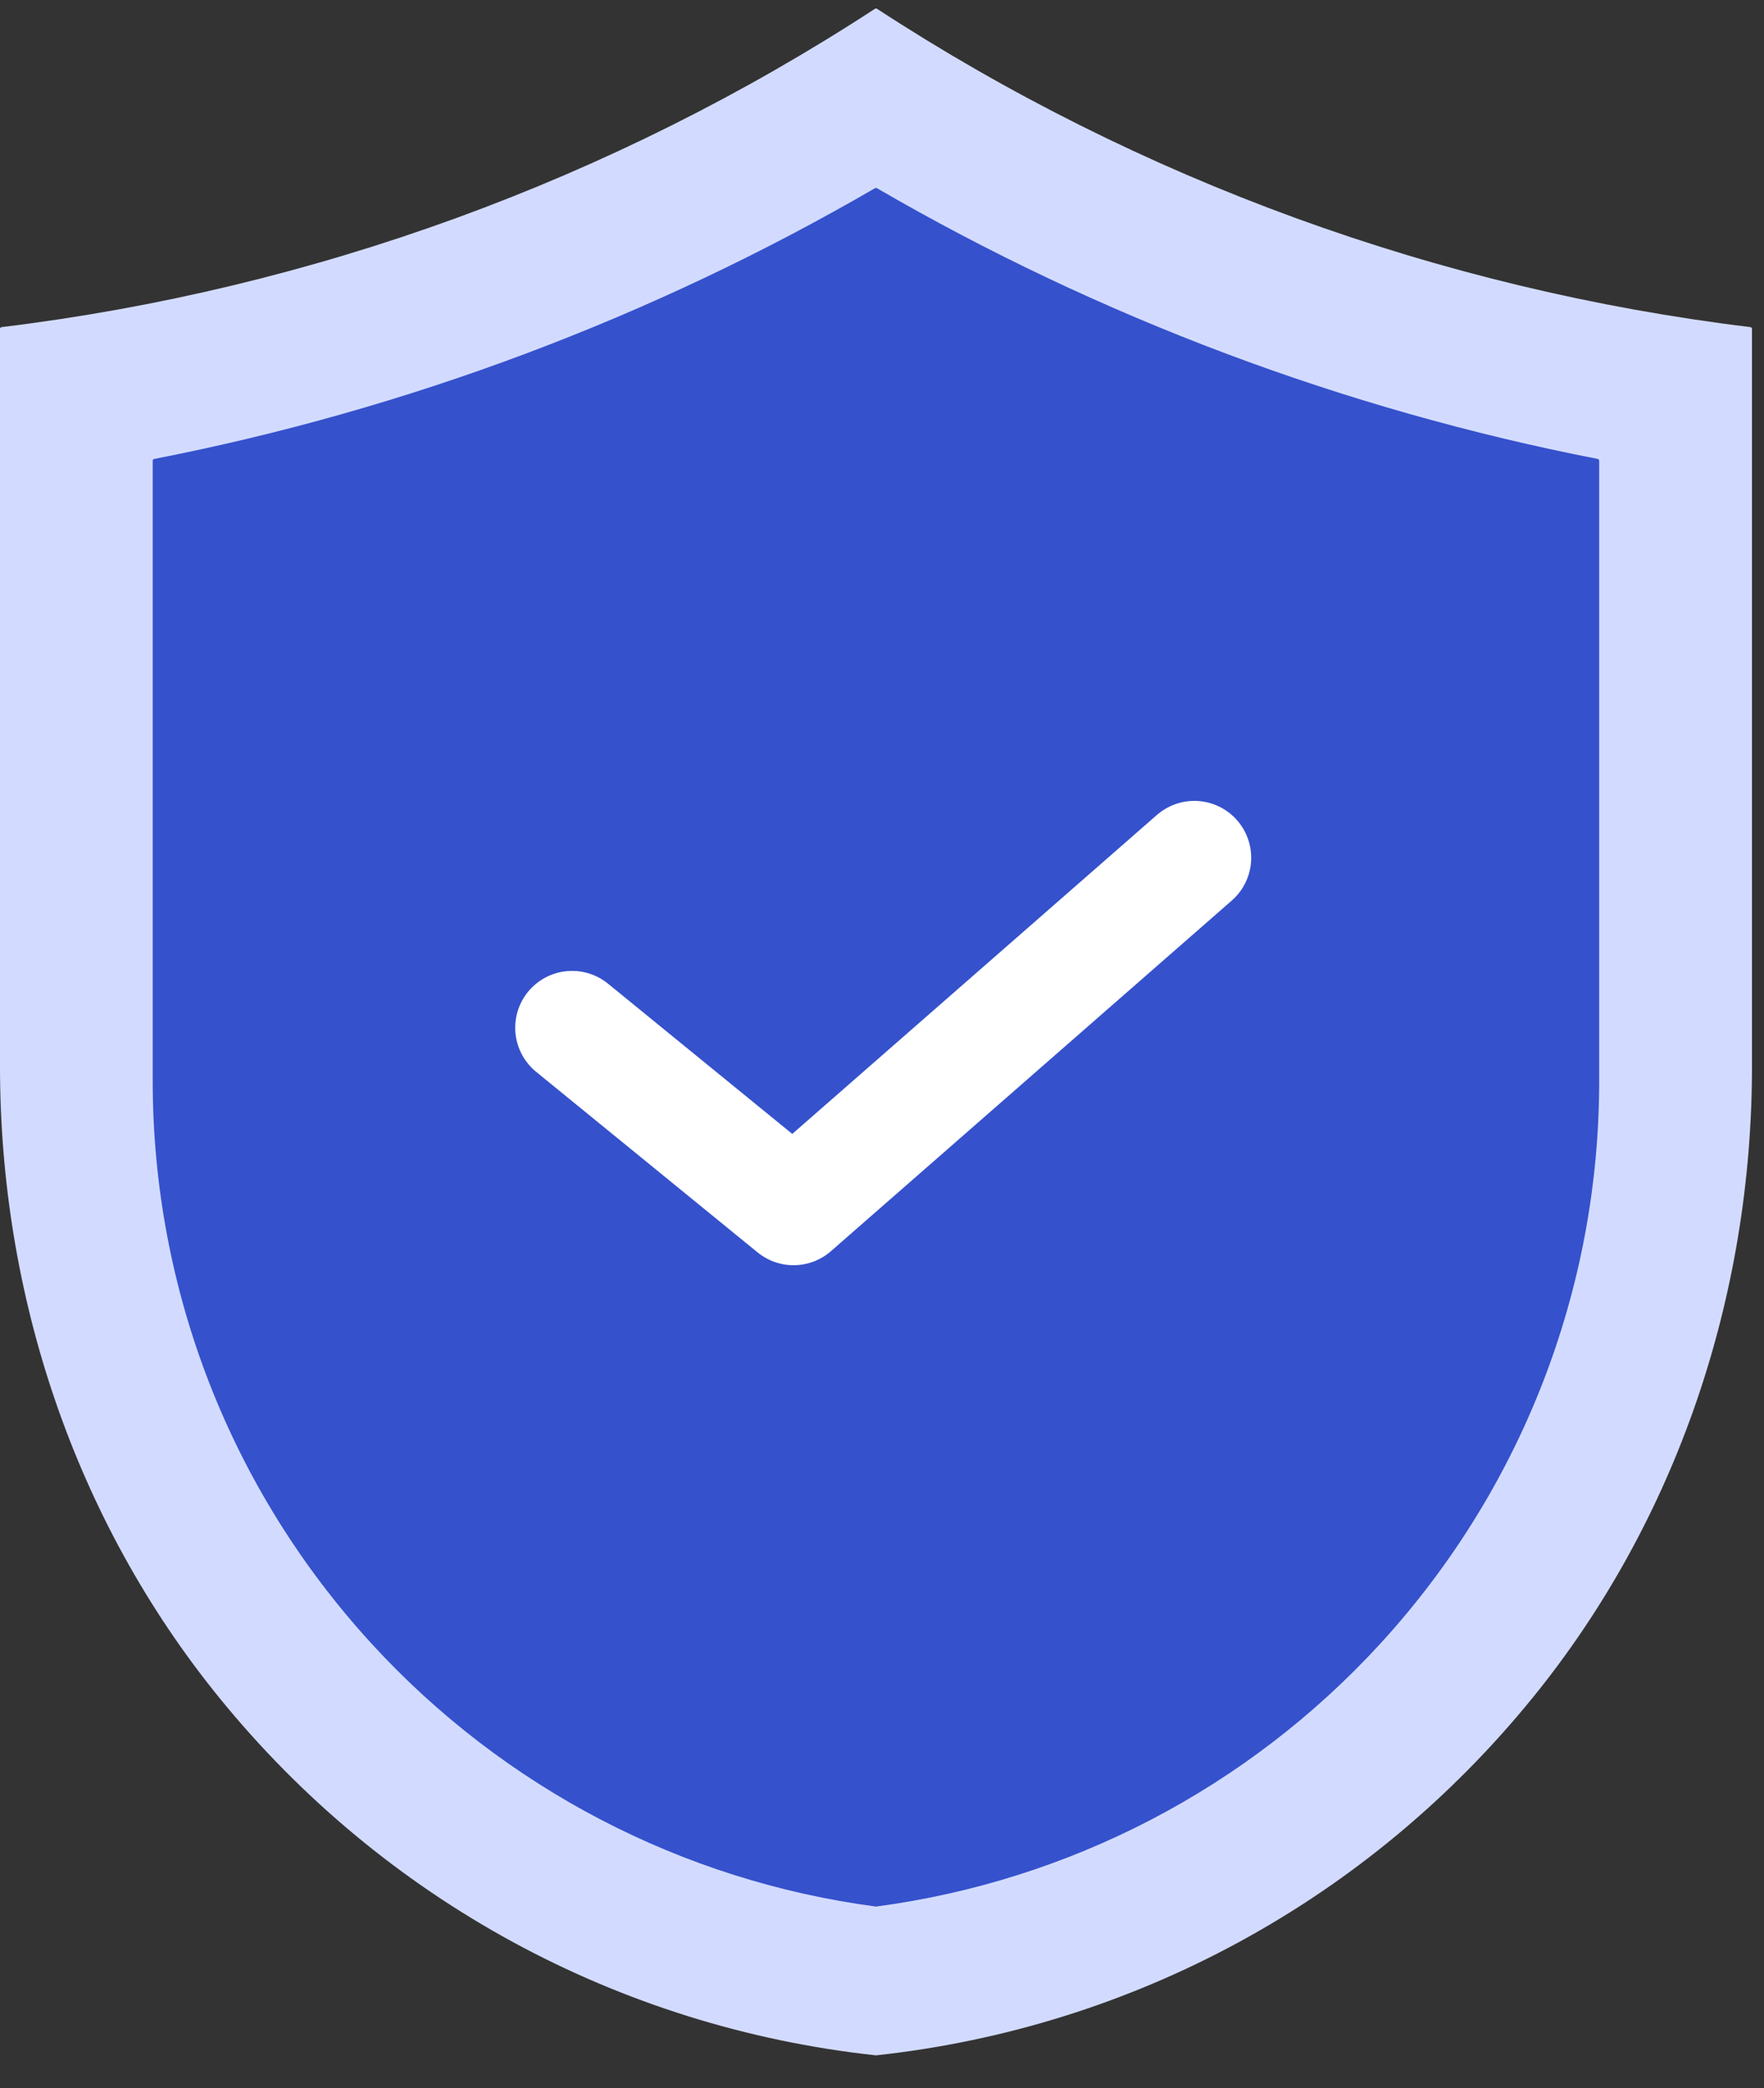
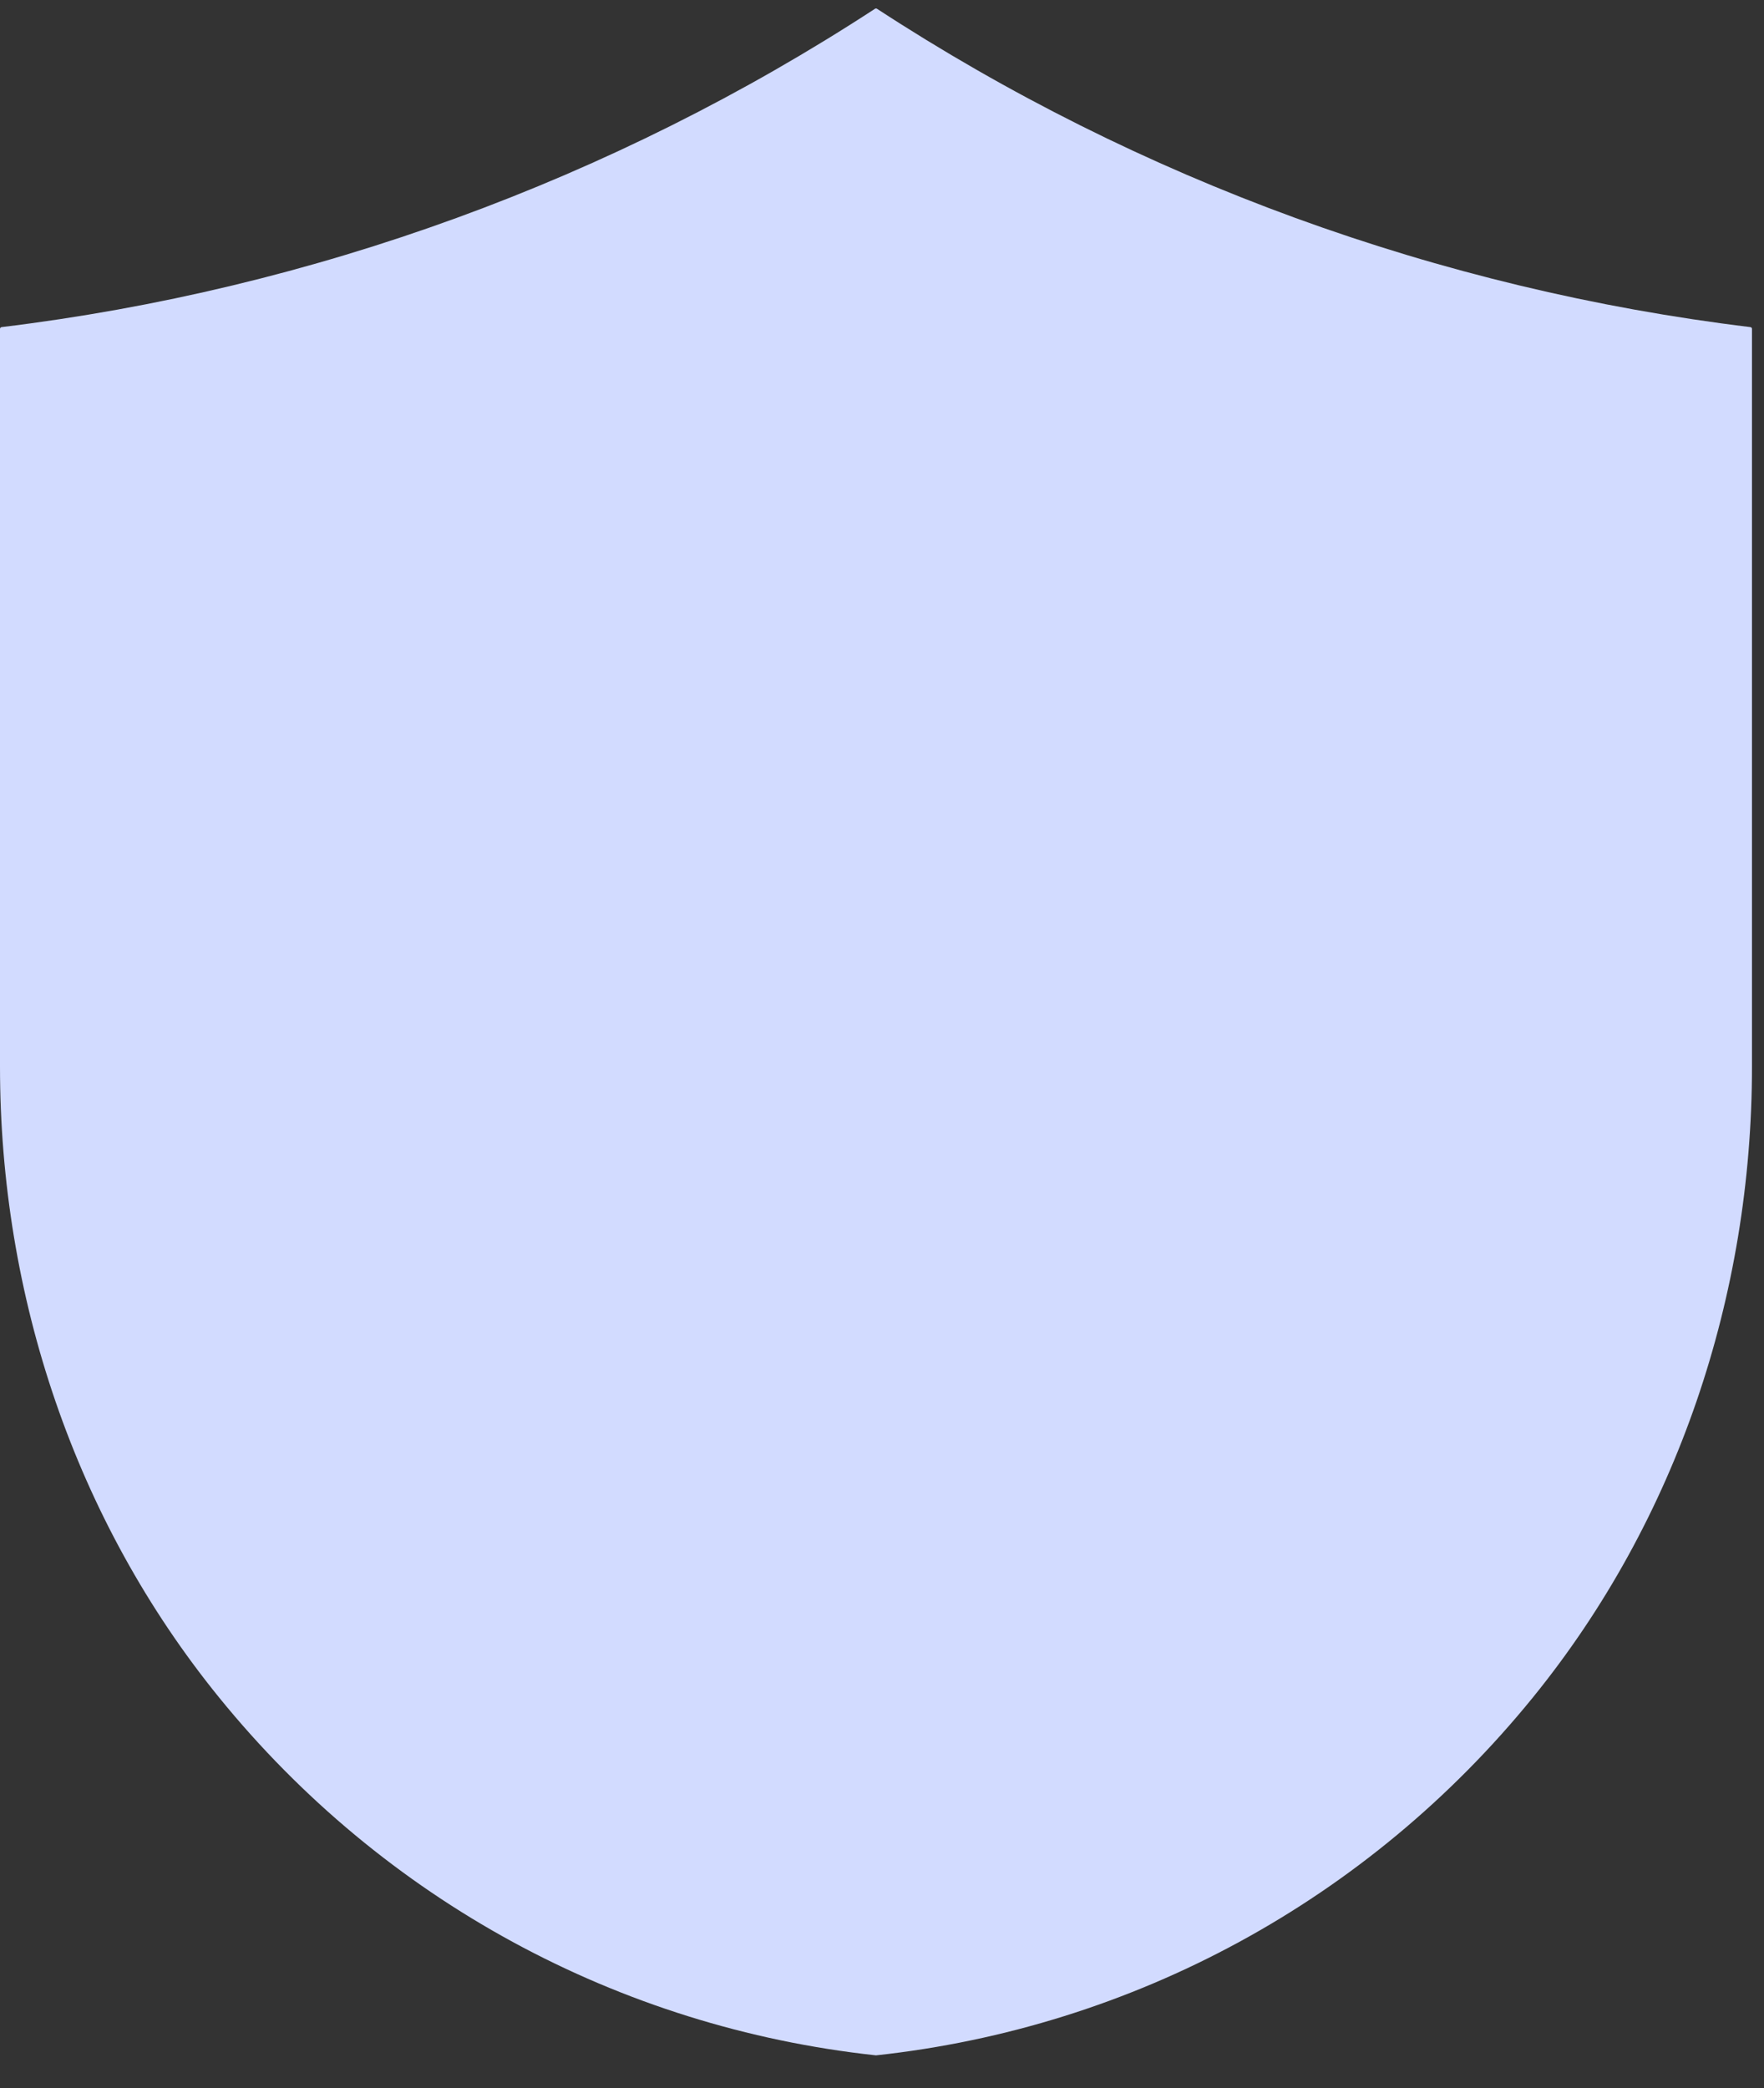
<svg xmlns="http://www.w3.org/2000/svg" width="49" height="58" viewBox="0 0 49 58" fill="none">
  <rect x="0" y="0" width="49" height="58" fill="#333333" stroke="none" />
  <path d="M24.327 57.089C17.187 56.315 10.656 52.779 6.084 47.147C2.076 42.21 0 35.983 0 29.625V9.135C0 9.11 0.019 9.089 0.044 9.086C8.678 8.036 17.015 5.001 24.306 0.243C24.322 0.233 24.343 0.233 24.36 0.243C31.648 5.001 39.987 8.036 48.622 9.086C48.647 9.089 48.666 9.11 48.666 9.135V29.625C48.666 35.983 46.59 42.209 42.583 47.145C38.011 52.778 31.479 56.315 24.339 57.089C24.335 57.09 24.331 57.09 24.327 57.089Z" fill="#D2DBFF" />
-   <path d="M24.34 52.956C24.335 52.957 24.329 52.957 24.325 52.956C18.953 52.243 14 49.665 10.326 45.659C6.403 41.38 4.242 35.827 4.242 30.022V12.797C4.242 12.773 4.259 12.753 4.283 12.748C11.312 11.376 18.12 8.82 24.307 5.226C24.322 5.218 24.341 5.218 24.357 5.226C30.544 8.82 37.351 11.376 44.382 12.748C44.405 12.753 44.422 12.774 44.422 12.797V30.022C44.422 35.827 42.261 41.38 38.338 45.659C34.665 49.665 29.712 52.243 24.34 52.956Z" fill="#3551CC" />
-   <path d="M15.891 28.547L22.043 33.563L33.176 23.825" stroke="white" stroke-width="3.159" stroke-miterlimit="10" stroke-linecap="round" stroke-linejoin="round" />
</svg>